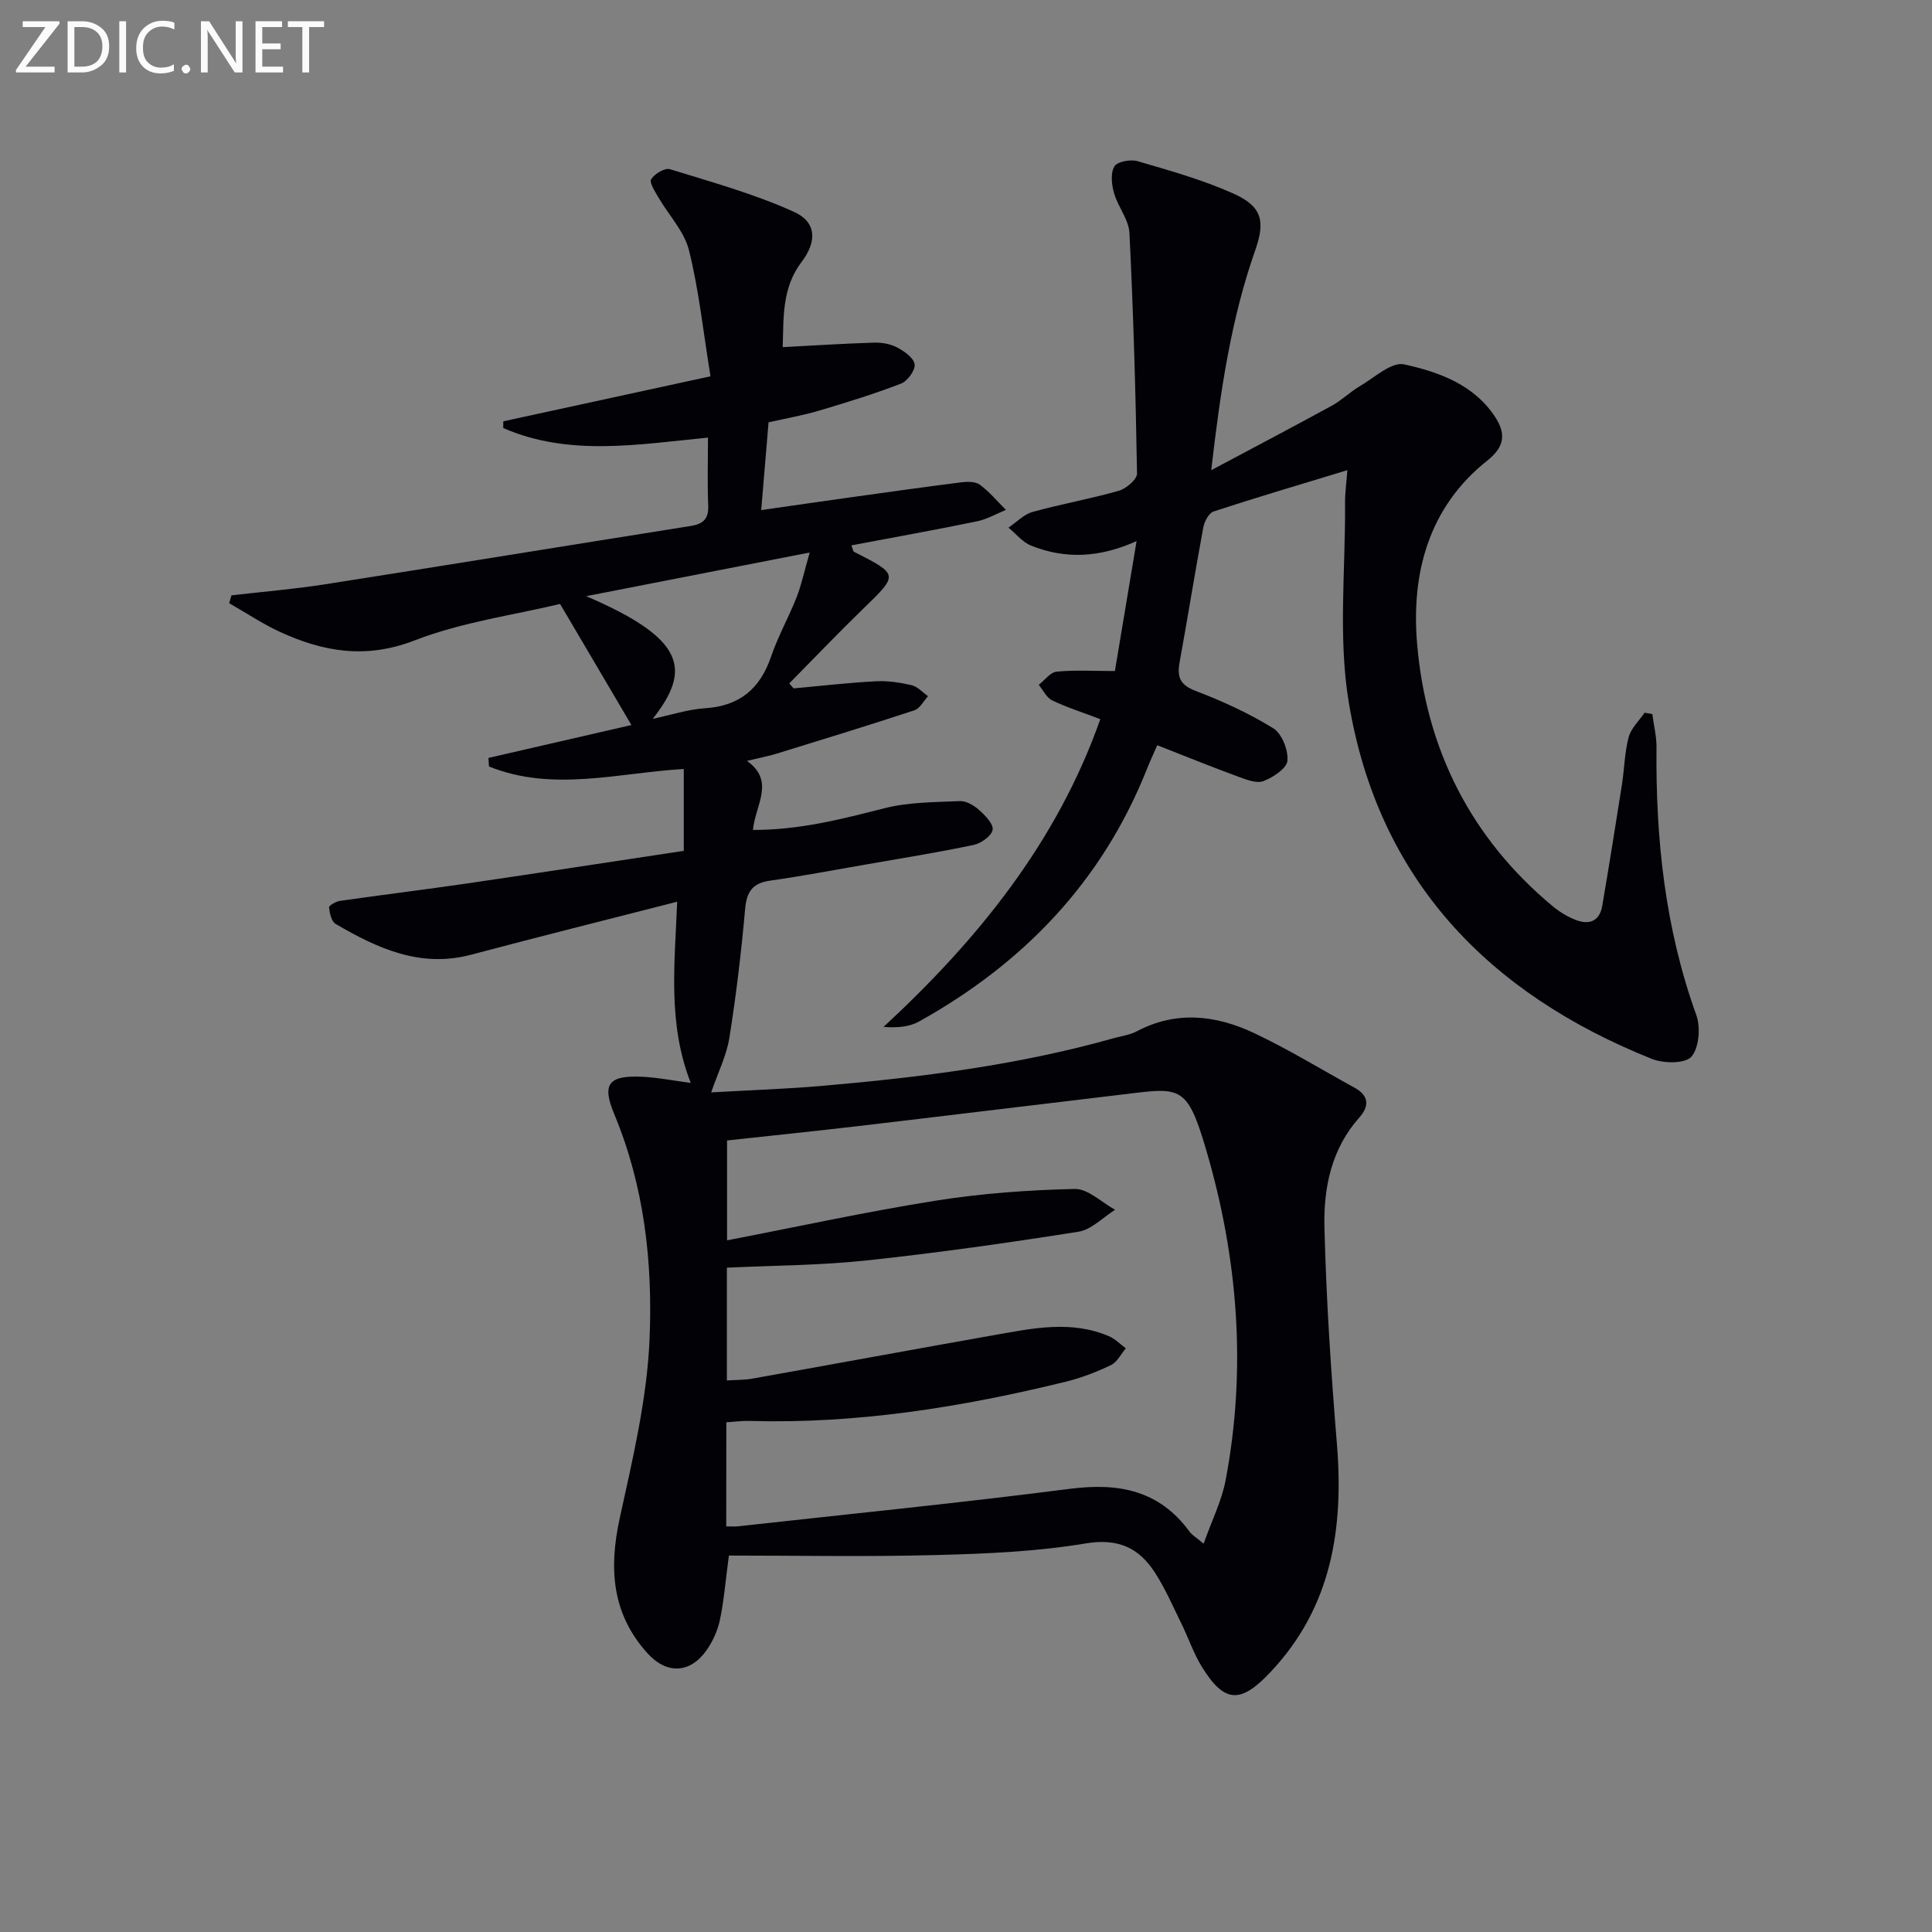
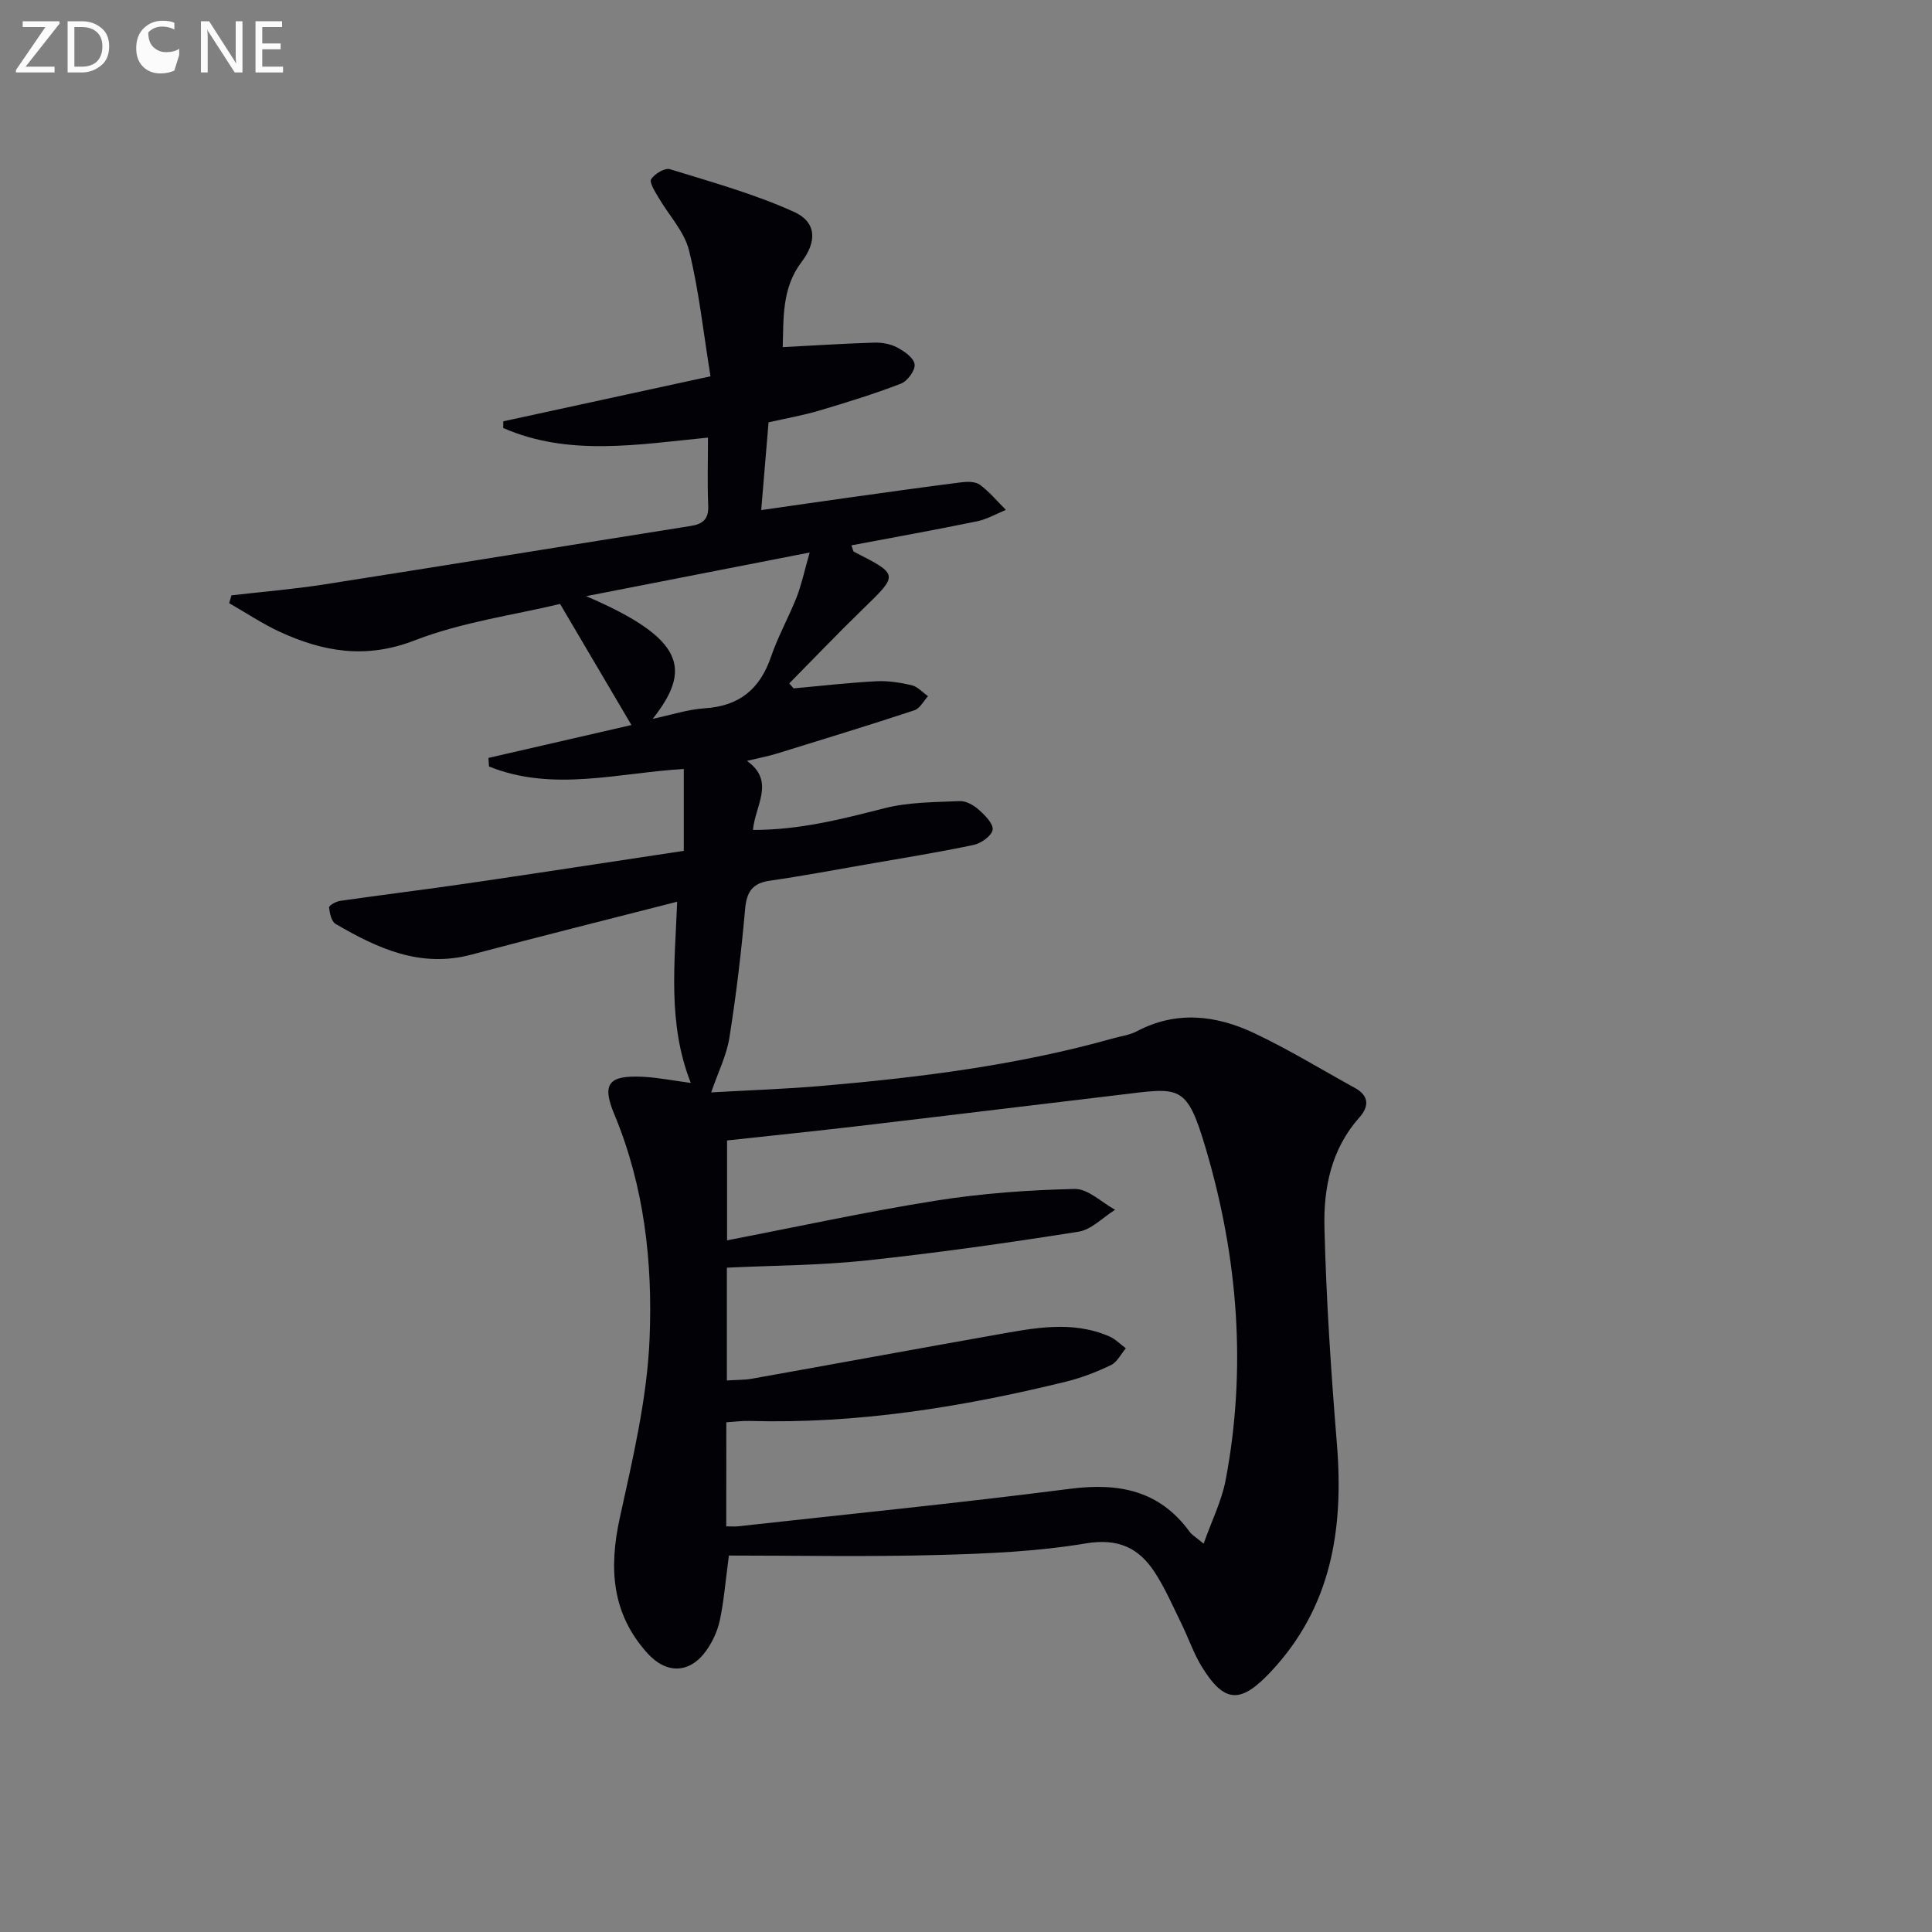
<svg xmlns="http://www.w3.org/2000/svg" enable-background="new 0 0 400 400" viewBox="0 0 400 400">
  <rect x="0" y="0" width="400" height="400" fill="#808080" stroke="none" />
  <path d="m150.91 322.06c-.75 5.61-1.05 9.57-1.88 13.41-.48 2.21-1.5 4.45-2.82 6.29-3.4 4.76-8.25 4.88-12.18.51-7.38-8.19-7.99-17.54-5.72-27.95 2.69-12.29 5.67-24.74 6.18-37.21.65-15.73-1.09-31.52-7.32-46.45-2.64-6.33-1.12-8.07 5.93-7.72 3.11.15 6.2.78 9.92 1.27-4.84-12.3-3.31-24.69-2.82-37.52-14.43 3.7-28.56 7.22-42.62 10.96-10.54 2.81-19.43-1.3-28.09-6.36-.87-.51-1.24-2.22-1.36-3.42-.04-.39 1.42-1.23 2.26-1.35 8.83-1.27 17.69-2.35 26.52-3.64 14.77-2.16 29.52-4.44 44.66-6.72 0-5.29 0-10.86 0-16.95-13.45.78-27.14 4.83-40.33-.52-.04-.59-.08-1.18-.11-1.77 9.87-2.27 19.75-4.55 29.6-6.81-4.72-8.01-9.45-16.03-14.77-25.07-9.45 2.27-20.26 3.73-30.15 7.56-10.05 3.89-18.84 2.36-27.84-1.77-3.65-1.68-7.02-3.95-10.52-5.95.16-.54.31-1.08.47-1.62 6.47-.75 12.97-1.28 19.4-2.29 25.24-3.95 50.45-8.07 75.67-12.07 2.55-.4 3.76-1.43 3.64-4.23-.2-4.62-.05-9.25-.05-14.07-14.67 1.45-28.86 3.92-42.39-1.98 0-.46.01-.92.01-1.39 13.98-3.04 27.97-6.08 42.9-9.32-1.5-9.24-2.39-17.8-4.45-26.08-.98-3.94-4.22-7.31-6.35-10.99-.7-1.2-1.91-3.08-1.48-3.74.72-1.12 2.83-2.39 3.88-2.07 8.66 2.67 17.48 5.12 25.7 8.84 4.74 2.14 4.71 6.23 1.56 10.36-4.16 5.46-3.7 11.82-3.91 17.64 6.5-.34 12.68-.74 18.87-.93 1.61-.05 3.41.25 4.81.99 1.49.78 3.45 2.16 3.63 3.49.17 1.23-1.47 3.48-2.81 4-5.54 2.14-11.24 3.89-16.94 5.59-3.31.98-6.74 1.58-10.49 2.43-.48 5.73-.95 11.3-1.52 18.17 6.5-.93 12.13-1.75 17.78-2.54 7.87-1.1 15.74-2.21 23.62-3.21 1.27-.16 2.95-.18 3.87.5 1.99 1.47 3.62 3.44 5.39 5.21-2 .81-3.93 1.95-6.01 2.37-8.6 1.77-17.25 3.32-25.98 4.97.3.76.33 1.22.54 1.33 9.3 4.75 9.24 4.68 1.85 11.85-5.19 5.03-10.17 10.26-15.25 15.4.3.34.59.69.89 1.03 5.68-.51 11.36-1.17 17.05-1.47 2.45-.13 4.98.25 7.38.81 1.25.29 2.28 1.49 3.41 2.28-.93 1-1.69 2.55-2.83 2.92-9.46 3.12-18.98 6.03-28.5 8.97-1.73.53-3.53.87-6.16 1.5 5.91 4.22 1.72 9.14 1.24 14.3 9.72.02 18.44-2.26 27.26-4.5 5-1.27 10.36-1.24 15.57-1.47 1.32-.06 2.92.88 3.98 1.83 1.26 1.13 3.02 2.92 2.81 4.12-.22 1.26-2.38 2.79-3.92 3.12-7.46 1.57-15 2.78-22.52 4.09-6.54 1.14-13.07 2.37-19.64 3.31-3.6.51-4.84 2.24-5.16 5.85-.79 8.92-1.85 17.83-3.26 26.68-.58 3.65-2.33 7.12-3.77 11.31 7.58-.44 15.29-.69 22.96-1.35 20.37-1.76 40.63-4.3 60.38-9.87 1.6-.45 3.32-.66 4.76-1.42 8.2-4.34 16.42-3.36 24.31.36 7.15 3.38 13.94 7.54 20.88 11.36 2.96 1.63 2.93 3.85.92 6.1-5.83 6.53-7.44 14.61-7.24 22.78.37 14.94 1.36 29.89 2.58 44.79 1.43 17.59-1.08 33.81-13.74 47.26-6.18 6.56-9.52 6.51-14.21-1.07-1.72-2.79-2.78-5.99-4.24-8.95-1.75-3.57-3.34-7.26-5.49-10.58-3.32-5.13-7.61-7.15-14.34-6.03-10.12 1.69-20.51 2.13-30.8 2.4-14.26.39-28.57.11-43.06.11zm-.55-6.04c1.11 0 1.76.06 2.41-.01 22.94-2.54 45.91-4.83 68.79-7.77 10.07-1.29 18.46.31 24.71 8.86.53.73 1.39 1.21 2.93 2.5 1.69-4.79 3.73-8.84 4.55-13.13 4.39-23.13 2.55-46.08-4.05-68.49-4.07-13.83-5.38-12.79-18.2-11.27-17.96 2.13-35.9 4.33-53.86 6.44-9.03 1.06-18.07 1.98-27.11 2.97v20.68c14.71-2.84 28.94-5.95 43.31-8.23 9.46-1.5 19.09-2.19 28.67-2.41 2.75-.06 5.57 2.79 8.36 4.31-2.52 1.57-4.88 4.11-7.57 4.54-14.58 2.31-29.21 4.38-43.88 5.95-9.52 1.02-19.15 1.03-28.93 1.5v23.35c1.93-.13 3.58-.08 5.17-.36 16.82-3 33.62-6.1 50.45-9.08 7.85-1.39 15.75-3.05 23.53.3 1.27.55 2.3 1.64 3.45 2.48-1 1.18-1.78 2.84-3.05 3.46-2.97 1.43-6.11 2.65-9.31 3.44-21.53 5.28-43.29 8.78-65.56 8.14-1.58-.04-3.16.18-4.79.28-.02 7.41-.02 14.21-.02 21.55zm17.28-201.63c-16.07 3.14-30.51 5.96-46.28 9.04 20.73 8.9 21.74 15.25 13.78 25.4 3.78-.8 7.26-1.96 10.8-2.19 7.16-.46 11.42-4 13.7-10.69 1.44-4.22 3.66-8.16 5.3-12.32.99-2.52 1.54-5.21 2.7-9.24z" fill="#010106" />
-   <path d="m278.96 97.34c-9.71 2.96-18.74 5.62-27.69 8.55-.99.32-1.91 2.08-2.14 3.31-1.73 9.3-3.22 18.64-4.91 27.94-.55 3.04.09 4.67 3.31 5.9 5.55 2.12 11.04 4.63 16.08 7.74 1.79 1.1 3.13 4.51 2.94 6.71-.14 1.59-2.95 3.45-4.95 4.22-1.42.55-3.55-.29-5.22-.9-5.44-2-10.82-4.18-16.78-6.52-.78 1.78-1.52 3.35-2.16 4.97-9.26 23.27-25.55 40.21-47.2 52.25-1.97 1.1-4.44 1.3-7.32 1.11 19.66-18.19 35.95-38.37 44.89-63.73-3.53-1.34-6.85-2.39-9.96-3.88-1.18-.56-1.87-2.12-2.79-3.22 1.23-.95 2.39-2.6 3.7-2.73 3.78-.37 7.62-.13 12.07-.13 1.49-8.92 2.91-17.48 4.49-26.91-7.7 3.49-14.82 3.76-21.85.94-1.77-.71-3.13-2.45-4.68-3.72 1.66-1.11 3.17-2.74 5-3.25 5.91-1.64 11.97-2.7 17.87-4.39 1.52-.44 3.77-2.36 3.75-3.56-.28-16.6-.75-33.21-1.57-49.79-.14-2.8-2.38-5.43-3.19-8.27-.5-1.75-.76-4.14.07-5.52.6-1.01 3.36-1.52 4.81-1.09 6.67 1.95 13.43 3.85 19.75 6.67 5.91 2.63 6.77 5.6 4.62 11.71-4.99 14.19-7.2 28.9-9.13 45.6 9.13-4.87 17.11-9.05 25-13.37 2.03-1.11 3.72-2.83 5.73-4 3.02-1.76 6.58-5.11 9.2-4.54 7.22 1.58 14.52 4.2 18.91 10.98 2.1 3.25 2.04 5.99-1.65 8.91-12.21 9.69-15.81 23.37-14.56 38 1.86 21.76 11.1 40.2 28.12 54.34 1.38 1.14 2.99 2.11 4.65 2.77 2.81 1.12 5.01.33 5.56-2.9 1.42-8.34 2.76-16.69 4.07-25.05.51-3.28.55-6.66 1.39-9.84.49-1.86 2.16-3.41 3.3-5.09.53.09 1.06.19 1.6.28.3 2.29.89 4.59.87 6.88-.19 18.92 1.76 37.47 8.24 55.43.92 2.55.58 6.79-1.02 8.63-1.29 1.47-5.76 1.42-8.19.45-33.88-13.55-56.69-37.15-62.75-73.88-2.22-13.43-.65-27.49-.76-41.26-.02-1.93.26-3.89.48-6.75z" fill="#010106" />
  <g fill="#fafbfa">
    <path d="m12.4 4.8-7.1 9h6v1.2h-8v-.5l6.1-8.9h-4.7v-1.2h7.6v.4z" />
    <path d="m14 14v-9.6h3c1.6 0 2.9.5 4 1.4s1.6 2.2 1.6 3.8-.5 3-1.6 3.9-2.4 1.5-4 1.5h-3zm1.4-8.4v8.2h1.6c1.3 0 2.4-.4 3.1-1.1s1.1-1.8 1.1-3.1-.4-2.3-1.2-3-1.8-1-3.1-1z" />
-     <path d="m26.1 4.4v10.6h-1.4v-10.6z" />
-     <path d="m36.1 14.6c-.8.4-1.8.6-2.9.6-1.5 0-2.7-.5-3.6-1.4s-1.4-2.2-1.4-3.8c0-1.7.5-3.1 1.5-4.1s2.3-1.6 3.9-1.6c1 0 1.8.1 2.5.4v1.4c-.8-.4-1.6-.6-2.5-.6-1.2 0-2.1.4-2.9 1.2s-1.1 1.8-1.1 3.2c0 1.3.3 2.3 1 3s1.6 1.1 2.7 1.1c1 0 2-.2 2.7-.7v1.3z" />
-     <path d="m37.6 14.3c0-.2.1-.5.3-.6s.4-.3.6-.3c.3 0 .5.1.6.3s.3.4.3.6-.1.4-.3.6-.4.3-.6.3c-.3 0-.5-.1-.6-.3s-.3-.4-.3-.6z" />
+     <path d="m36.1 14.6c-.8.4-1.8.6-2.9.6-1.5 0-2.7-.5-3.6-1.4s-1.4-2.2-1.4-3.8c0-1.7.5-3.1 1.5-4.1s2.3-1.6 3.9-1.6c1 0 1.8.1 2.5.4v1.4c-.8-.4-1.6-.6-2.5-.6-1.2 0-2.1.4-2.9 1.2c0 1.3.3 2.3 1 3s1.6 1.1 2.7 1.1c1 0 2-.2 2.7-.7v1.3z" />
    <path d="m50.2 15h-1.6l-5.3-8.2c-.2-.2-.3-.5-.4-.7 0 .2.1.7.1 1.5v7.4h-1.4v-10.6h1.7l5.2 8.1c.2.4.4.6.4.7 0-.3-.1-.8-.1-1.5v-7.3h1.4z" />
    <path d="m58.6 15h-5.7v-10.6h5.5v1.2h-4.1v3.4h3.8v1.2h-3.8v3.6h4.3z" />
-     <path d="m67.1 5.6h-3.1v9.4h-1.4v-9.4h-3v-1.2h7.5z" />
  </g>
</svg>